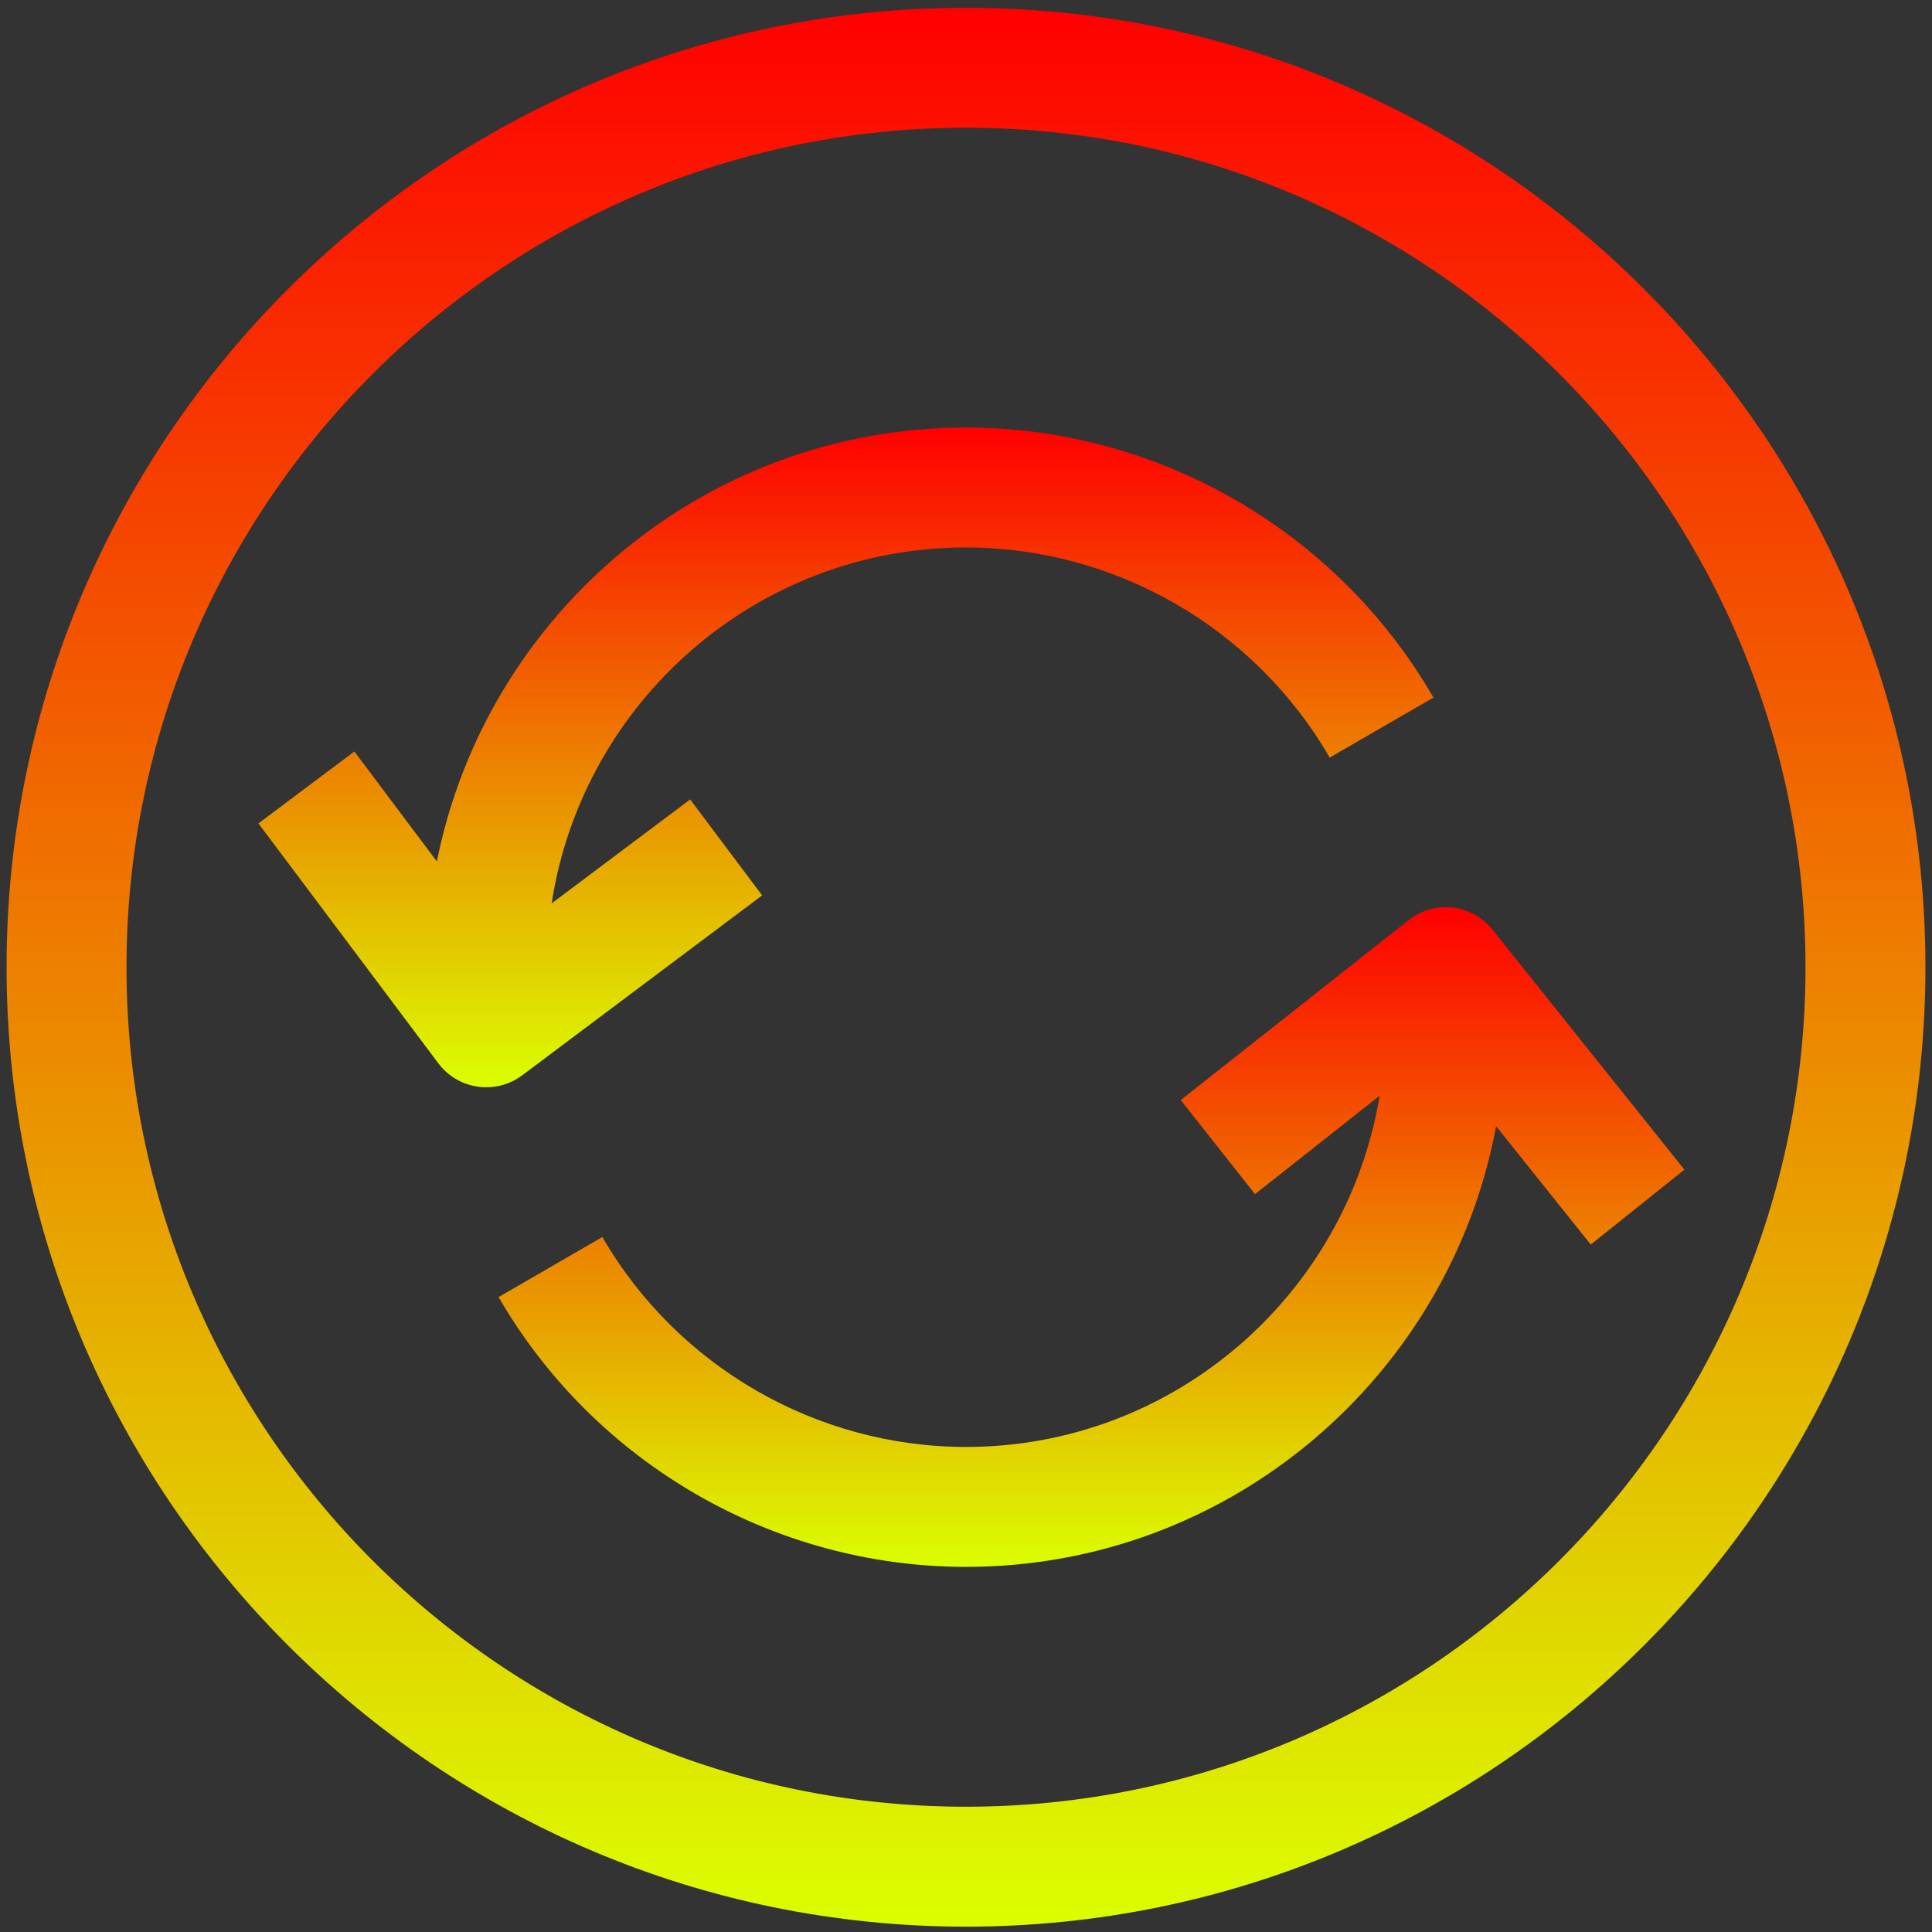
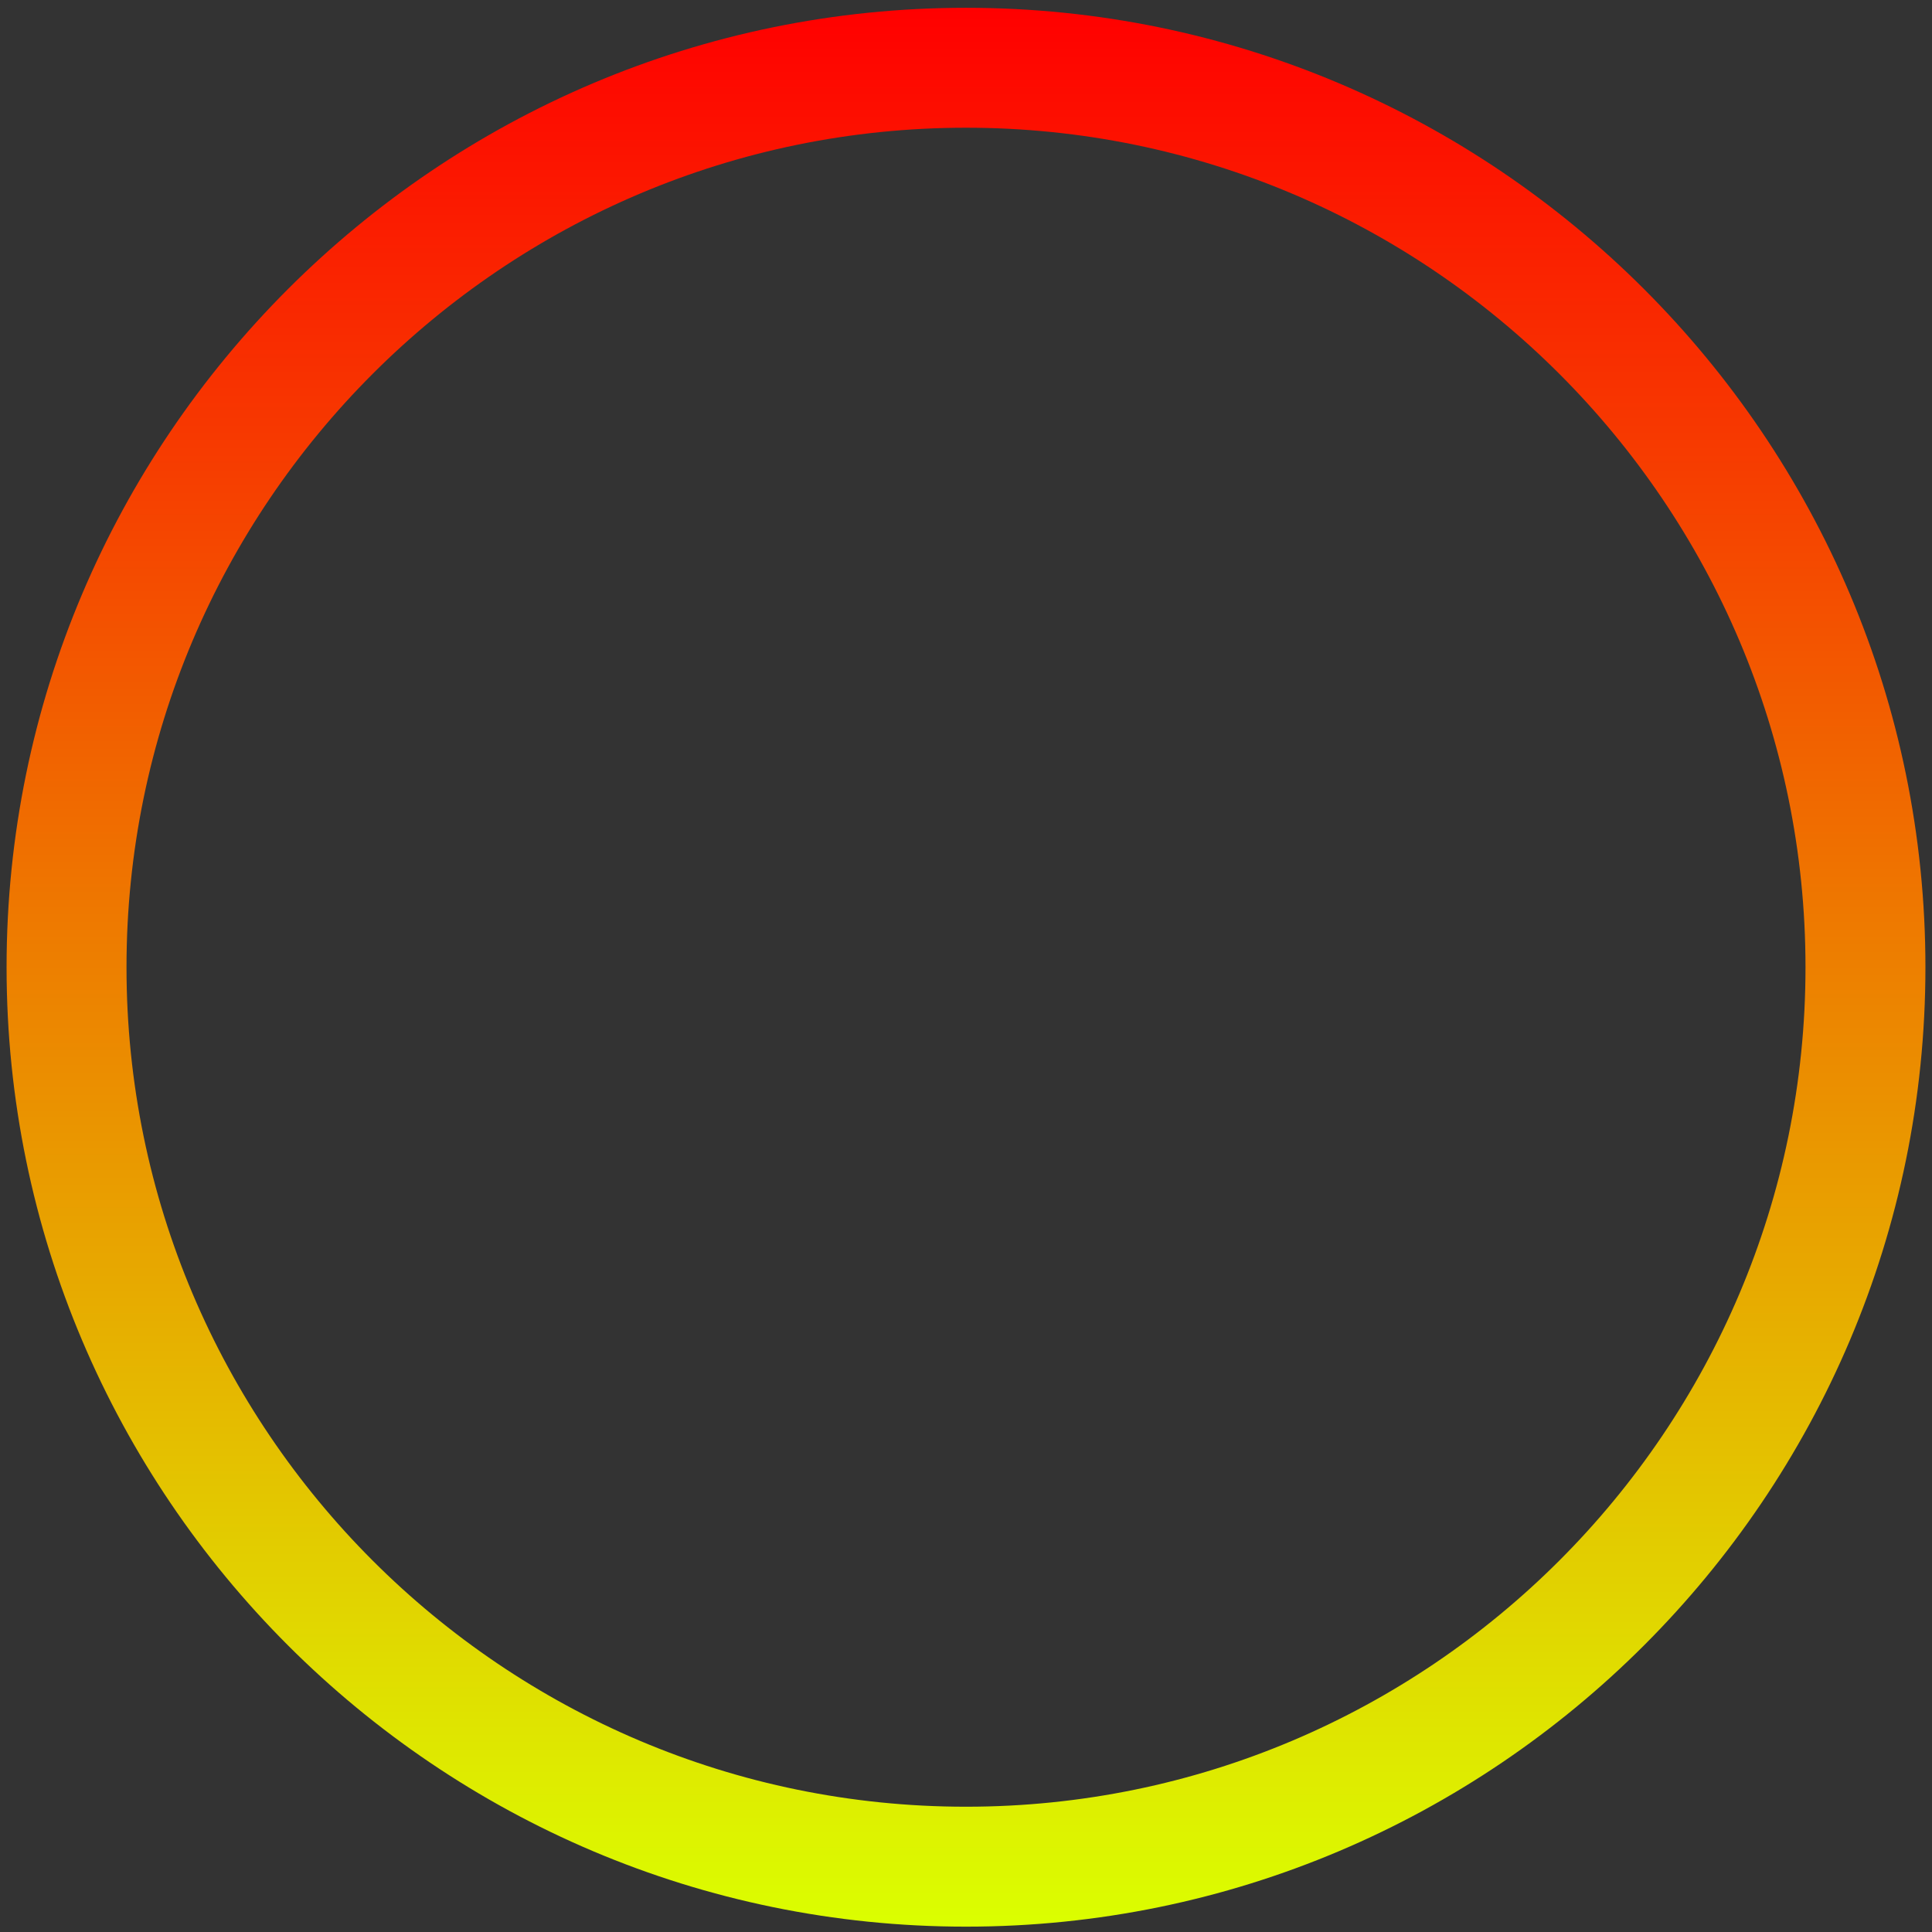
<svg xmlns="http://www.w3.org/2000/svg" width="166" height="166" viewBox="0 0 166 166" fill="none">
  <rect x="0" y="0" width="166" height="166" fill="#333333" stroke="none" />
  <path d="M83 0.67C37.547 0.67 0.565 37.652 0.565 83.105C0.565 128.557 37.547 165.54 83 165.54C128.452 165.54 165.435 128.557 165.435 83.105C165.435 37.652 128.452 0.67 83 0.67ZM83 155.236C43.225 155.236 10.869 122.88 10.869 83.105C10.869 43.33 43.225 10.974 83 10.974C122.775 10.974 155.131 43.33 155.131 83.105C155.131 122.88 122.775 155.236 83 155.236Z" fill="url(#paint0_linear)" />
-   <path d="M83 36.735C60.541 36.735 41.772 52.79 37.537 74.017L30.448 64.567L22.204 70.75L37.661 91.359C38.67 92.709 40.221 93.42 41.788 93.42C42.859 93.42 43.946 93.085 44.874 92.389L65.483 76.933L59.3 68.689L47.398 77.618C50.057 60.332 64.983 47.04 83 47.04C95.839 47.04 107.813 53.959 114.248 65.093L123.166 59.936C114.897 45.628 99.507 36.735 83 36.735Z" fill="url(#paint1_linear)" />
-   <path d="M128.241 79.885C126.469 77.664 123.244 77.304 121.028 79.061L101.45 94.517L107.833 102.601L118.54 94.146C115.711 111.236 100.873 124.323 83 124.323C70.166 124.323 58.192 117.413 51.757 106.285L42.839 111.447C51.113 125.745 66.498 134.627 83 134.627C105.659 134.627 124.537 118.279 128.55 96.769L136.681 106.934L144.728 100.499L128.241 79.885Z" fill="url(#paint2_linear)" />
  <defs>
    <linearGradient id="paint0_linear" x1="83" y1="0.67" x2="83" y2="165.54" gradientUnits="userSpaceOnUse">
      <stop stop-color="#FF0000" />
      <stop offset="1" stop-color="#DBFF00" />
    </linearGradient>
    <linearGradient id="paint1_linear" x1="72.685" y1="36.735" x2="72.685" y2="93.42" gradientUnits="userSpaceOnUse">
      <stop stop-color="#FF0000" />
      <stop offset="1" stop-color="#DBFF00" />
    </linearGradient>
    <linearGradient id="paint2_linear" x1="93.783" y1="77.948" x2="93.783" y2="134.627" gradientUnits="userSpaceOnUse">
      <stop stop-color="#FF0000" />
      <stop offset="1" stop-color="#DBFF00" />
    </linearGradient>
  </defs>
</svg>